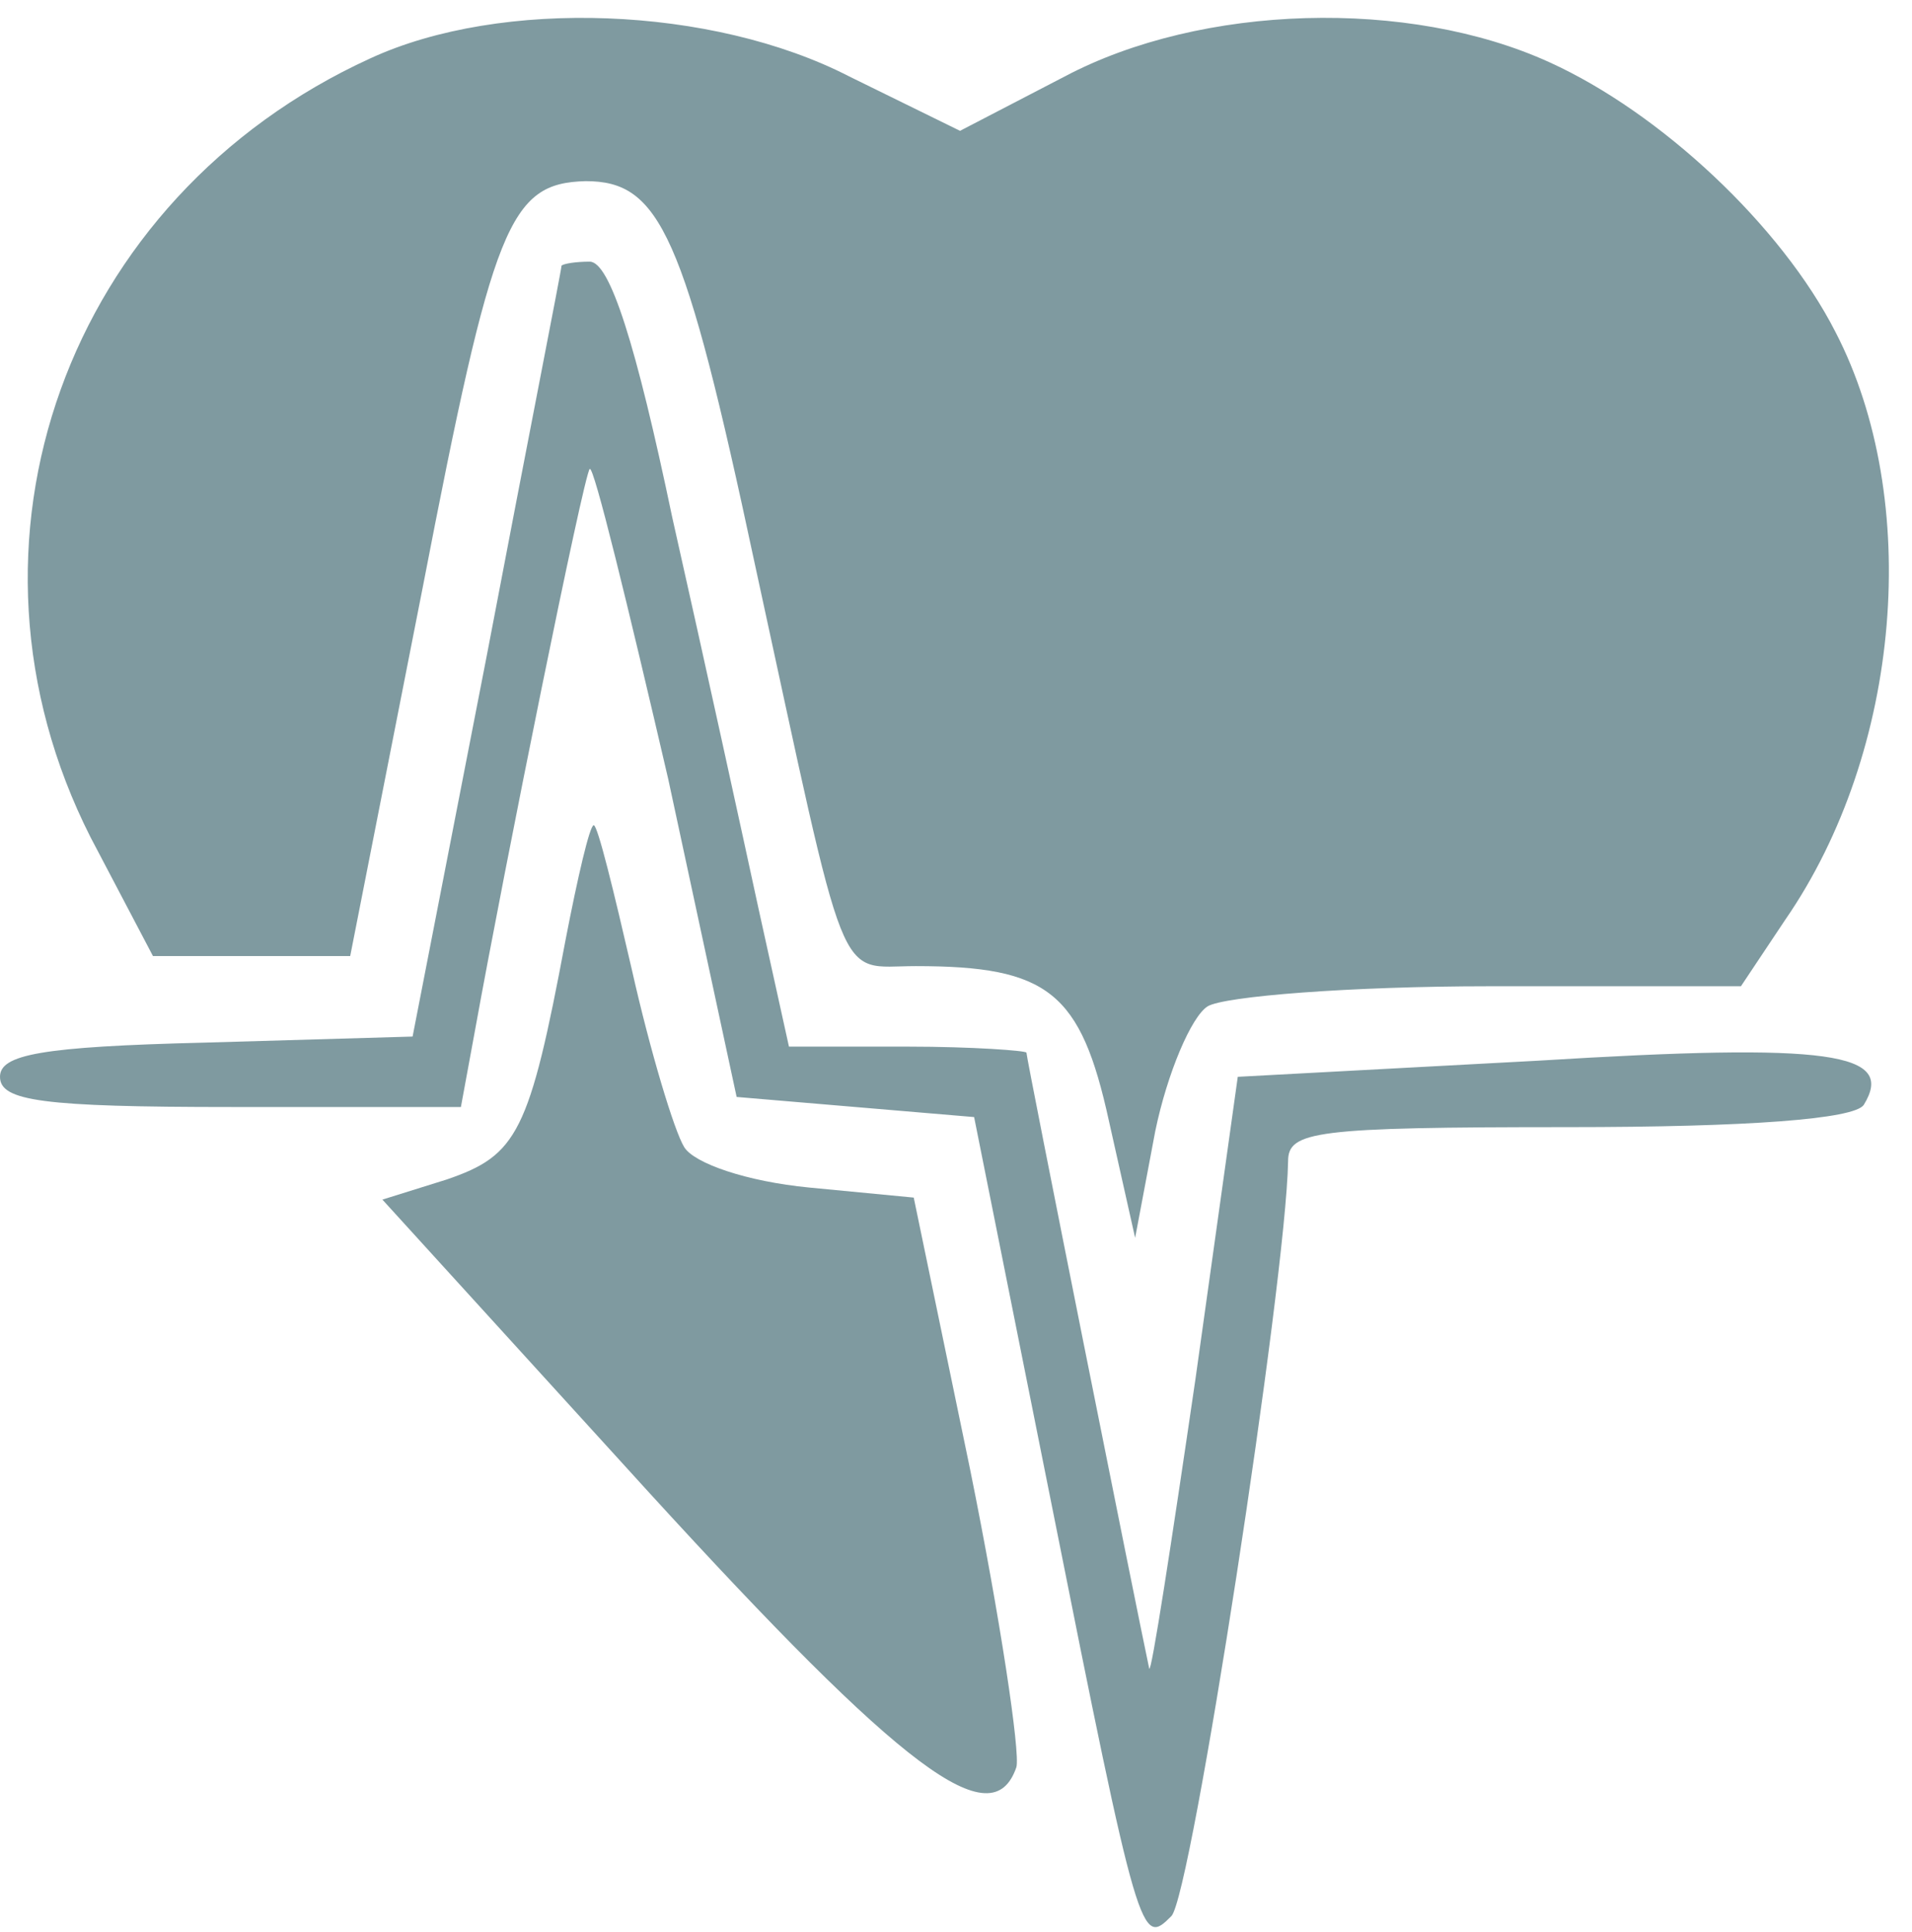
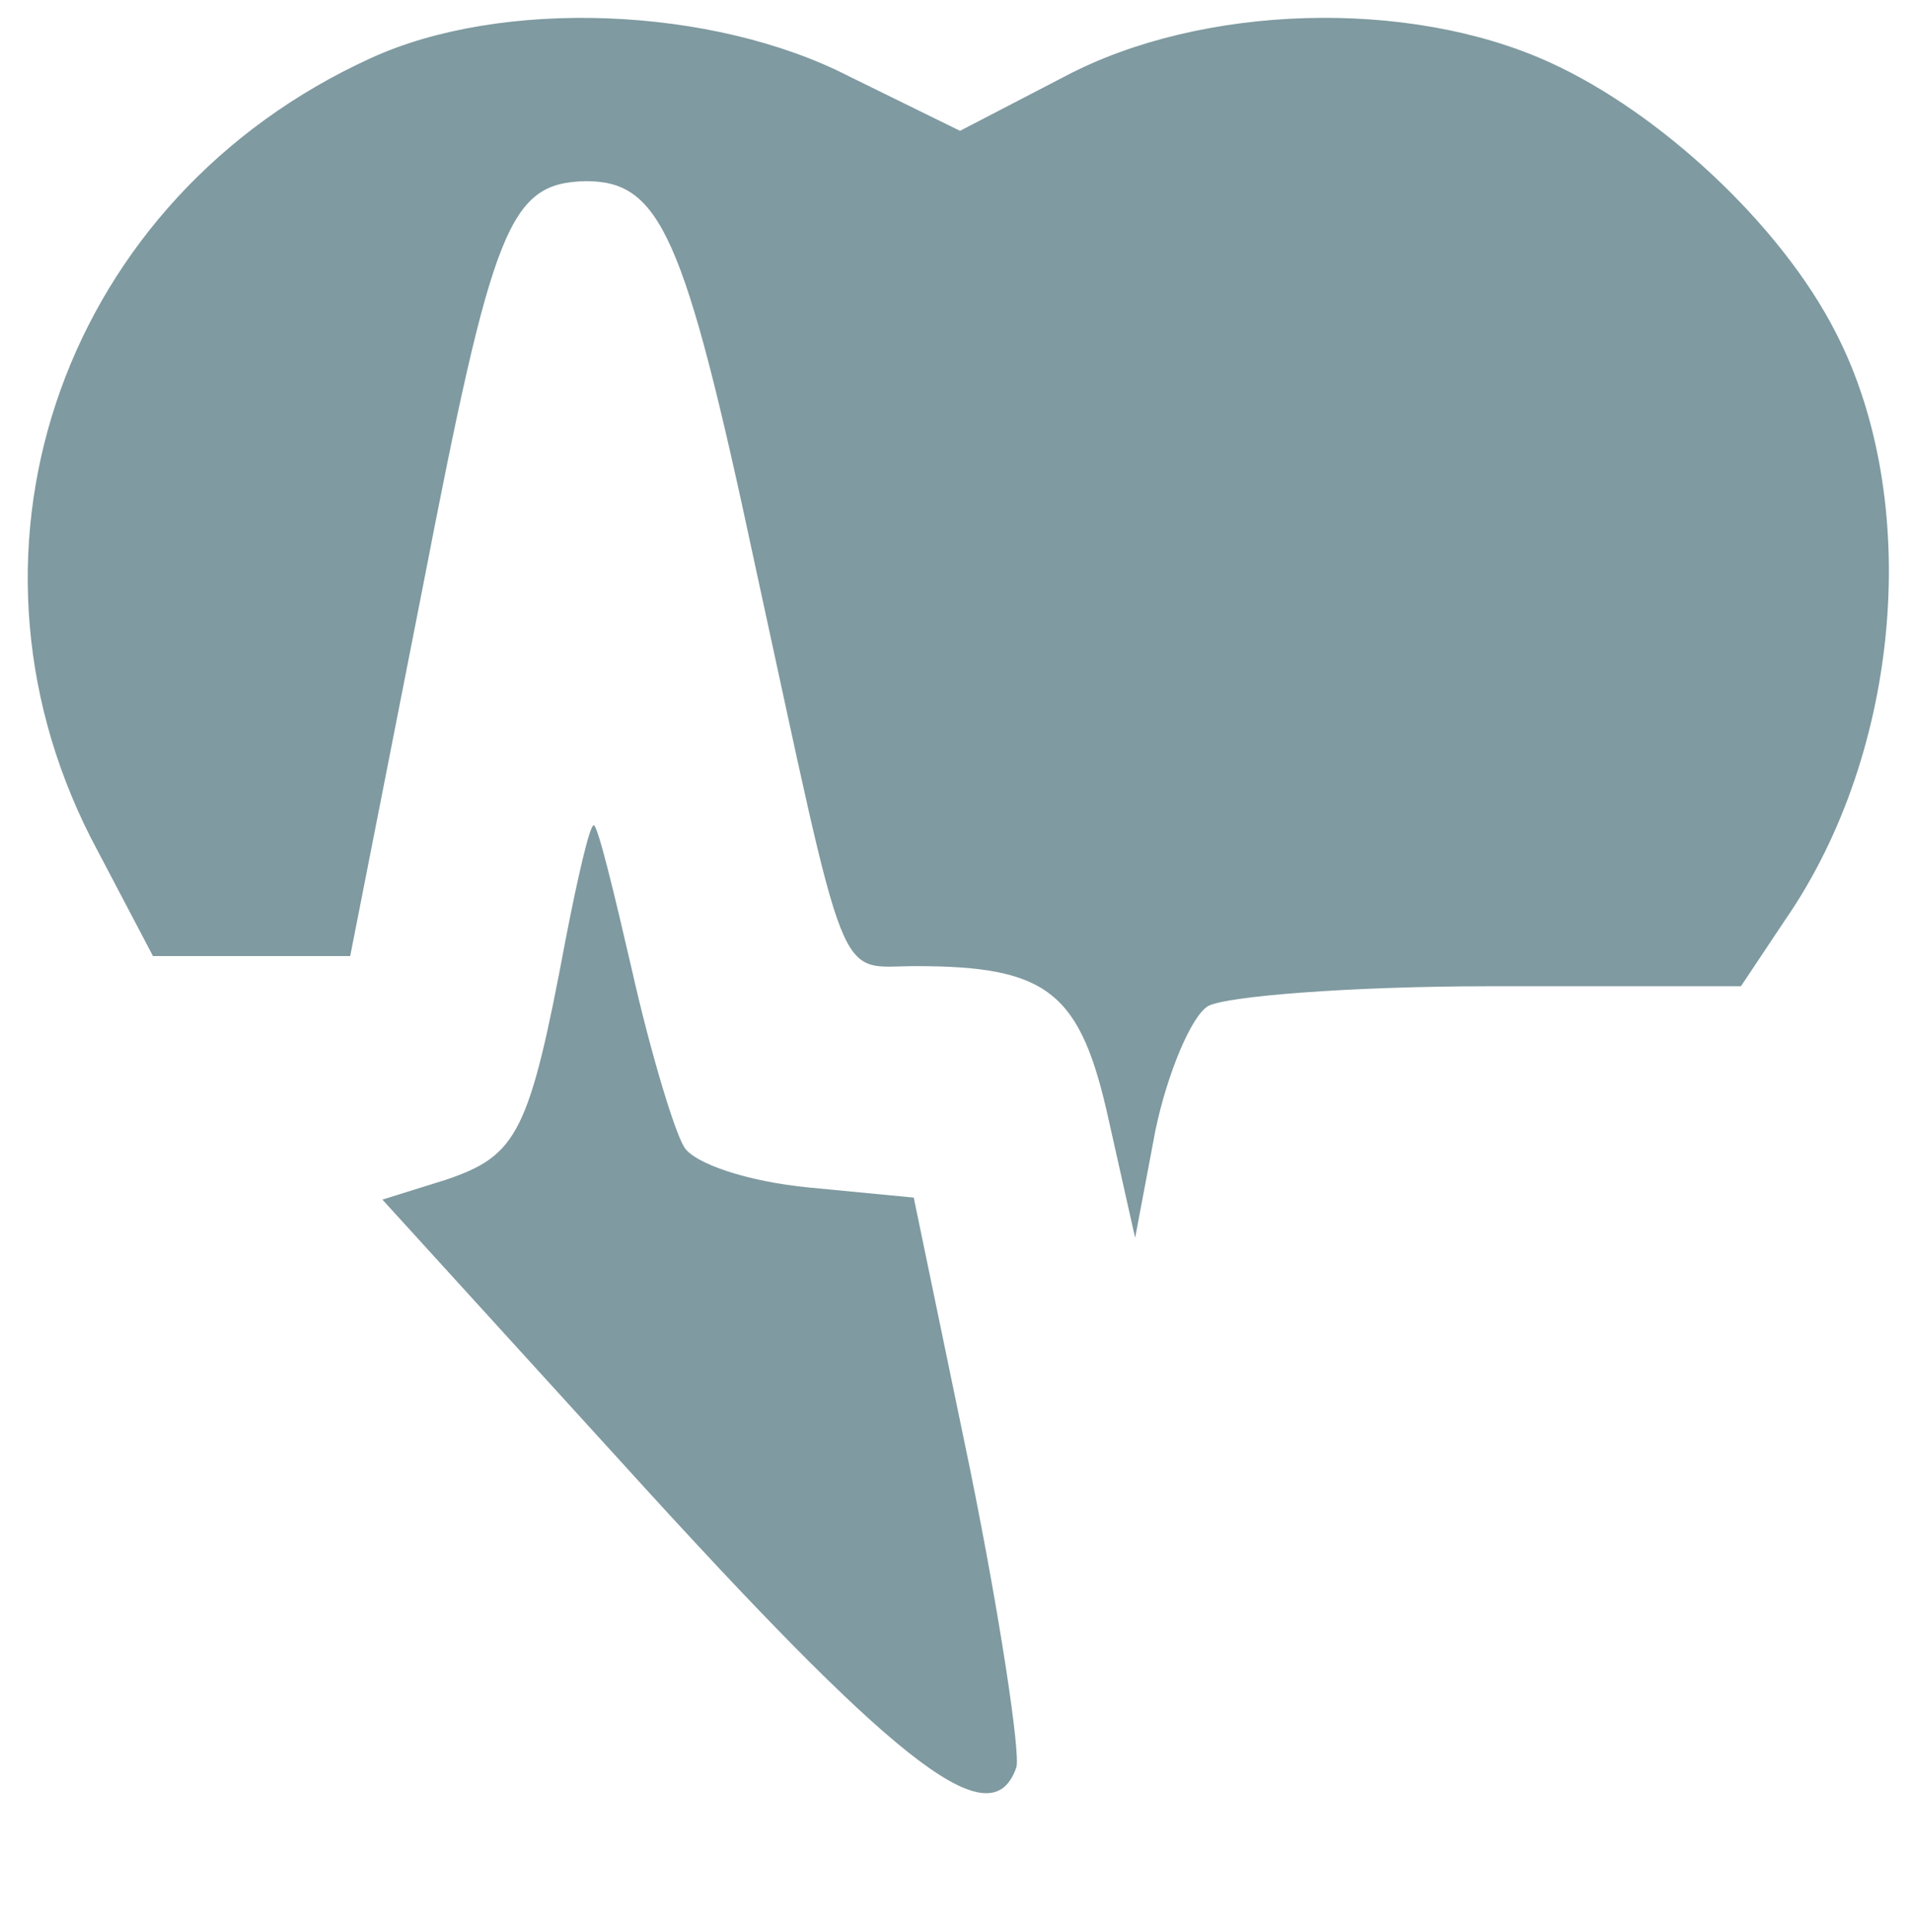
<svg xmlns="http://www.w3.org/2000/svg" version="1.0" width="95pt" height="96pt" viewBox="0 0 95 96" preserveAspectRatio="xMidYMid meet">
  <g transform="translate(0,96) scale(0.1,-0.1)" fill="#7F9AA0" stroke="none">
    <path d="M184 931 c-151 -69 -213 -241 -139 -387 l31 -59 49 0 49 0 36 183 c35 181 43 201 81 202 37 0 49 -26 84 -190 47 -216 40 -200 80 -200 66 0 82 -13 96 -77 l13 -58 10 53 c6 29 18 57 26 62 8 5 71 10 140 10 l125 0 22 33 c58 84 68 209 25 292 -27 53 -87 109 -142 134 -70 32 -173 29 -241 -7 l-52 -27 -55 27 c-68 35 -173 39 -238 9z" />
-     <path d="M279 828 c0 -2 -17 -88 -37 -193 l-37 -190 -103 -3 c-82 -2 -102 -6 -102 -17 0 -12 21 -15 115 -15 l114 0 7 38 c15 83 54 276 57 279 2 2 19 -68 39 -154 l34 -158 59 -5 59 -5 38 -190 c44 -221 45 -222 60 -207 10 10 57 316 58 375 0 15 13 17 139 17 90 0 142 4 147 11 16 26 -16 31 -162 22 l-149 -8 -21 -150 c-12 -82 -22 -147 -23 -144 -6 28 -61 303 -61 306 0 1 -27 3 -59 3 l-59 0 -15 68 c-8 37 -27 124 -43 195 -18 86 -31 127 -41 127 -7 0 -13 -1 -14 -2z" />
    <path d="M281 493 c-18 -96 -24 -107 -59 -119 l-32 -10 132 -145 c127 -139 171 -172 183 -137 2 7 -8 74 -23 148 l-28 135 -52 5 c-31 3 -57 12 -62 20 -5 8 -17 48 -26 88 -9 39 -17 72 -19 72 -2 0 -8 -26 -14 -57z" />
  </g>
</svg>